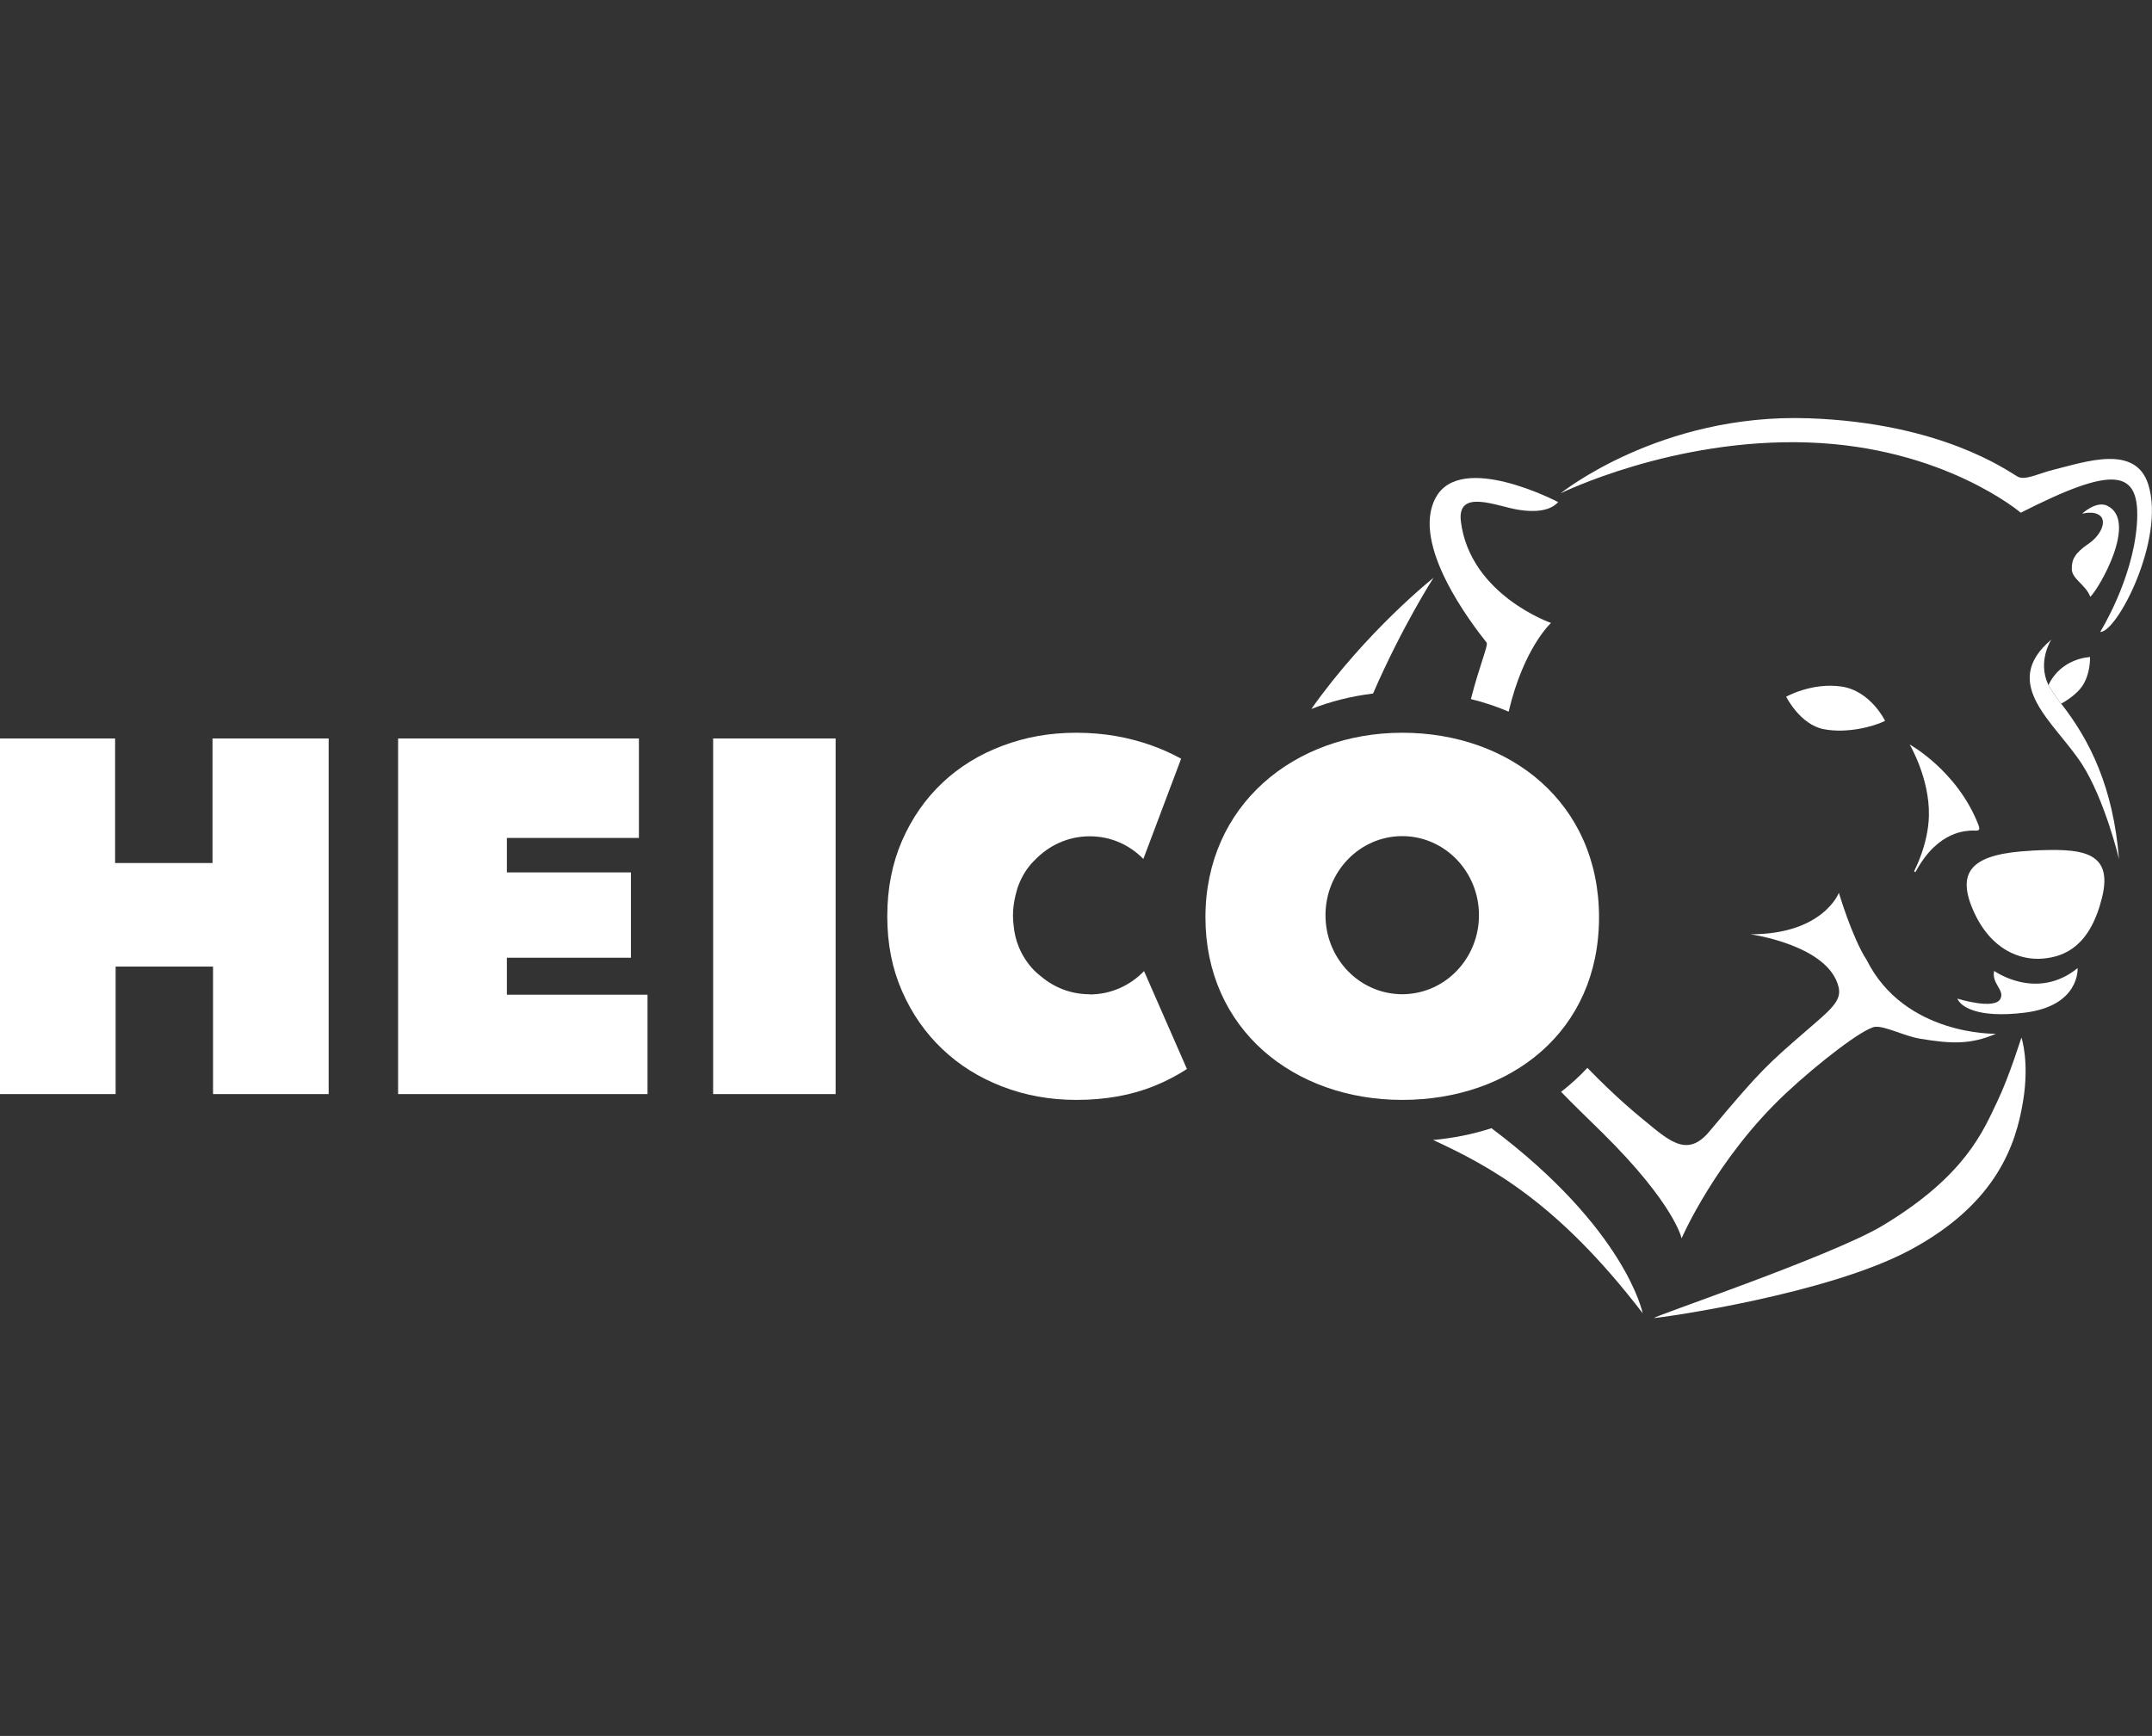
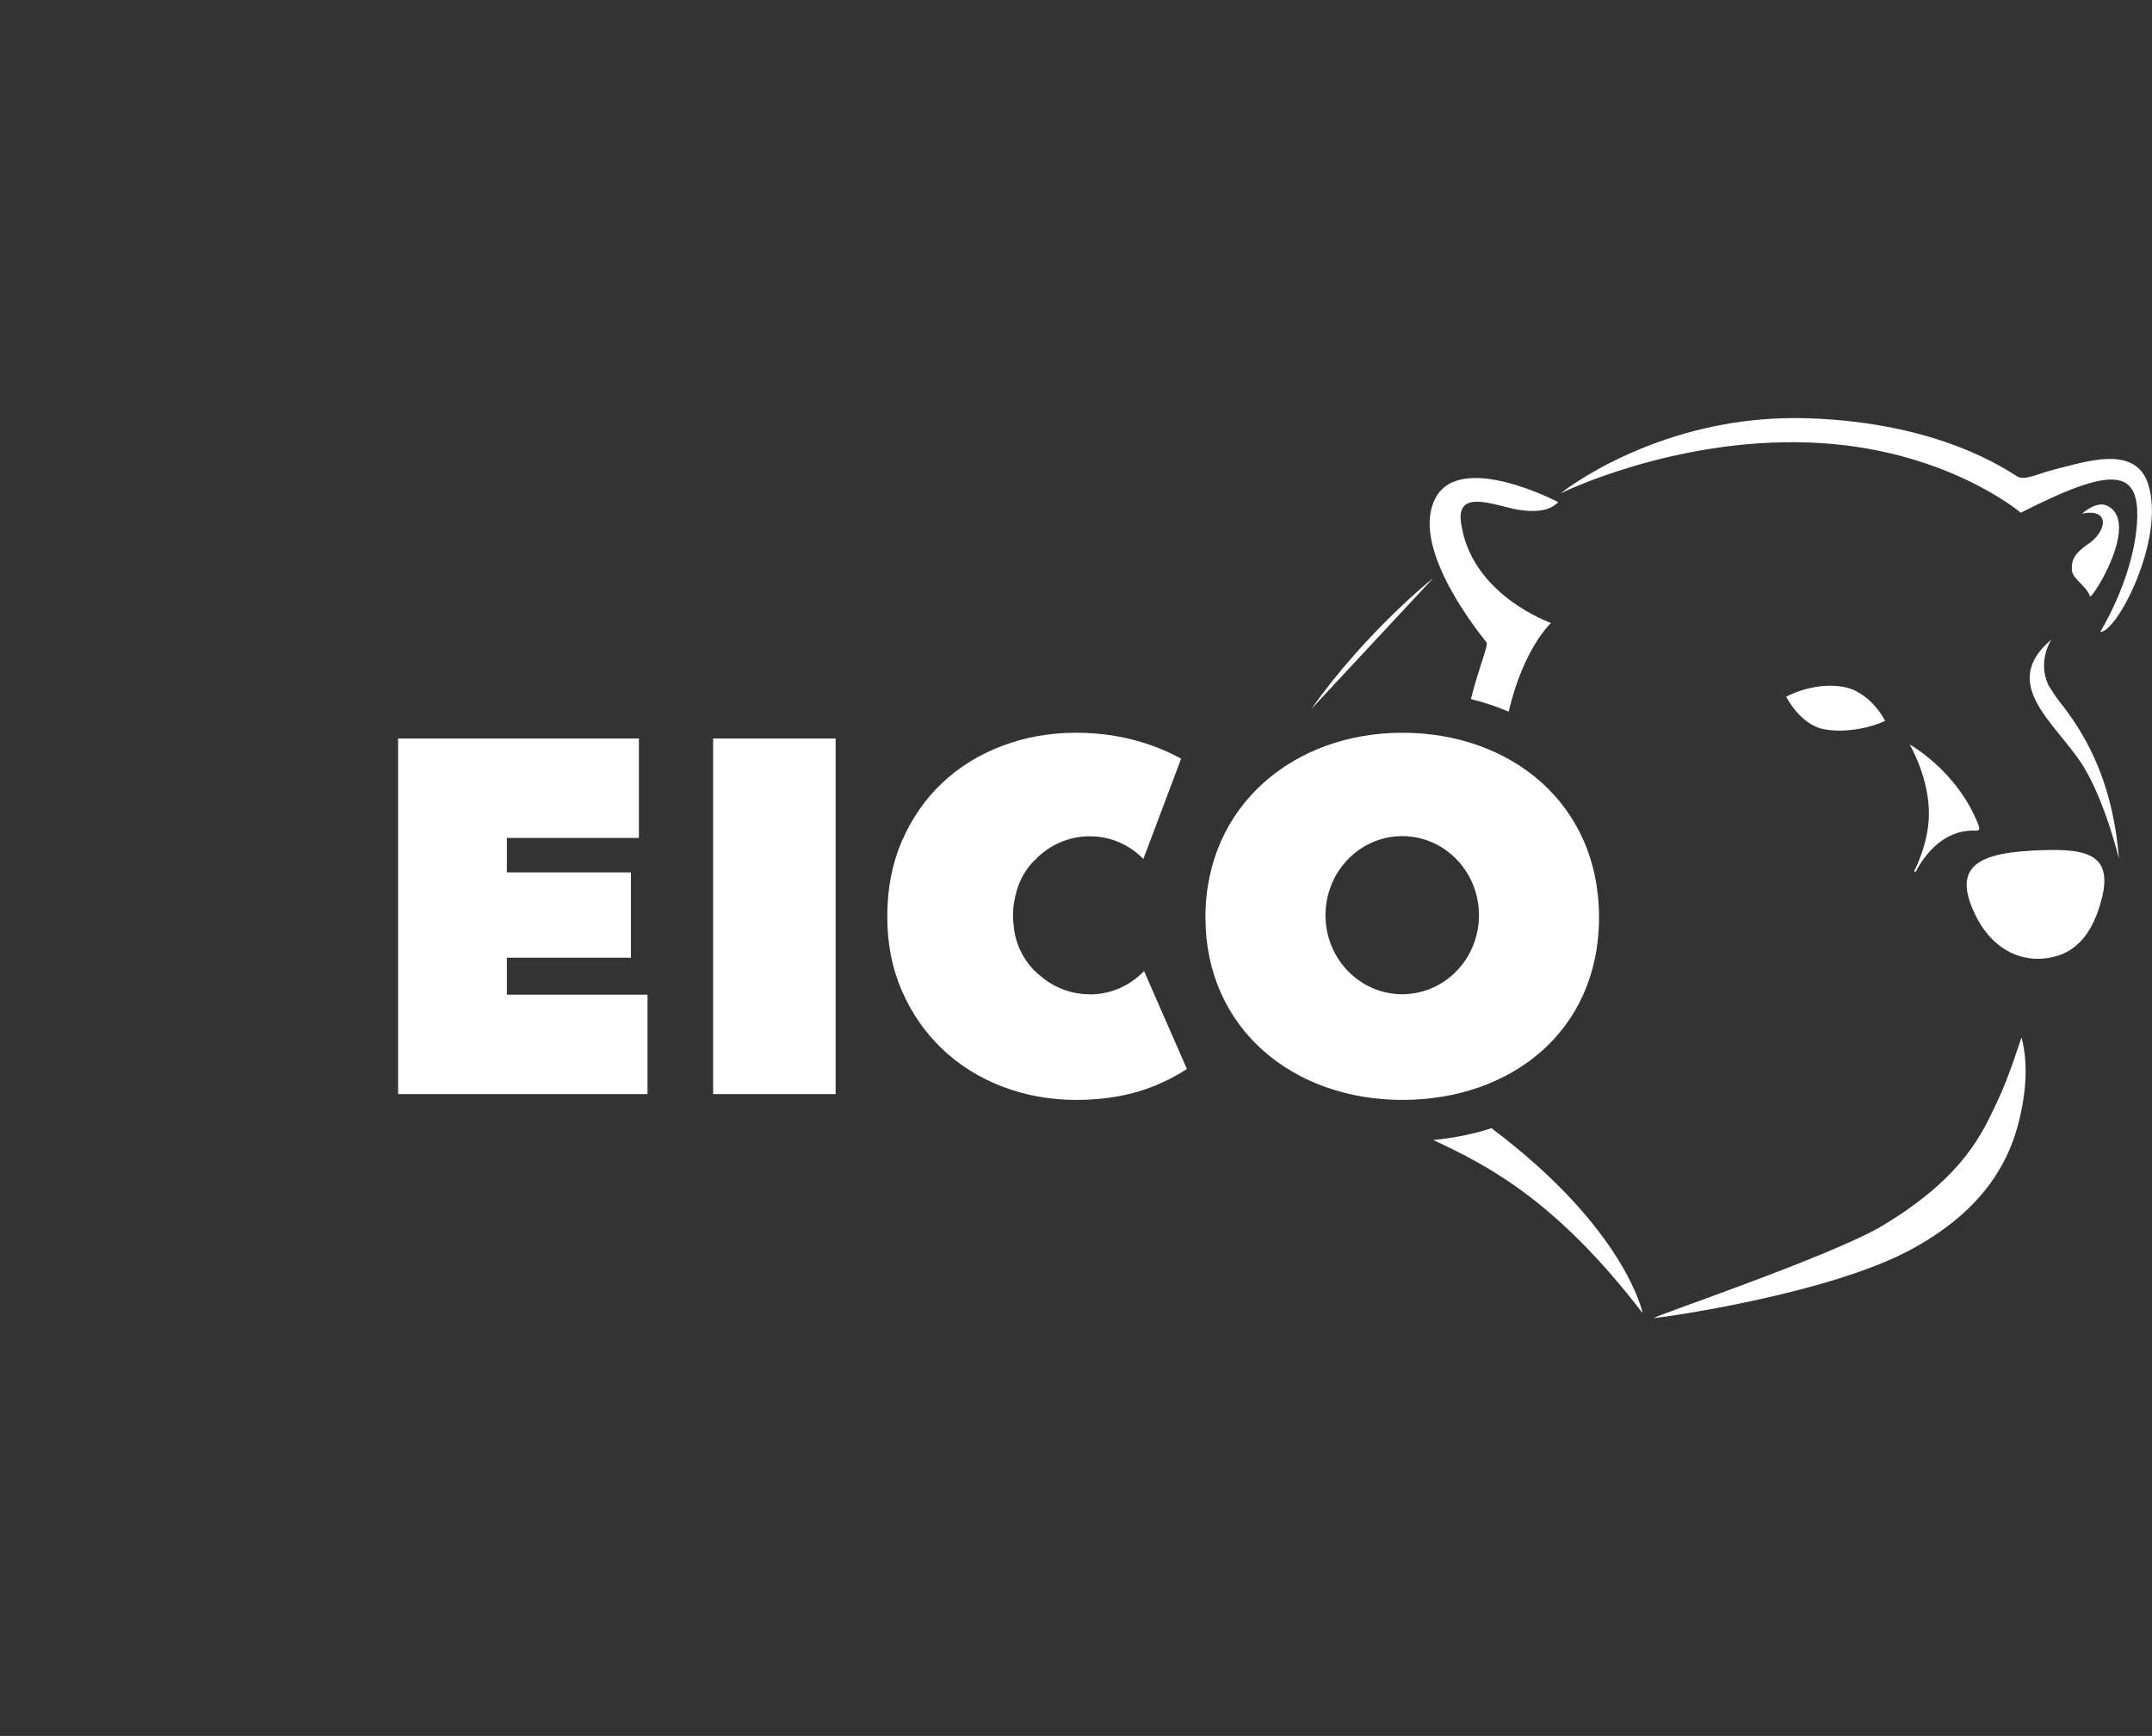
<svg xmlns="http://www.w3.org/2000/svg" id="Ebene_1" data-name="Ebene 1" viewBox="0 0 247.9 200">
  <rect x="0" y="0" width="247.9" height="200" fill="#333333" stroke="none" />
  <defs>
    <style>
      .cls-1 {
        fill: #fff;
      }
    </style>
  </defs>
  <path class="cls-1" d="M161.53,84.42c-12.45,0-22.67,8.37-22.67,21.26s10.17,21.04,22.67,21.04,22.67-7.88,22.67-21.04-10.22-21.26-22.67-21.26M162.4,114.5c-.29.03-.58.05-.87.05s-.59-.02-.87-.05c-4.48-.45-7.97-4.33-7.97-9.06,0-5.03,3.96-9.11,8.84-9.11s8.84,4.08,8.84,9.11c0,4.73-3.49,8.61-7.97,9.06" />
  <rect class="cls-1" x="82.15" y="85.08" width="14.11" height="40.97" />
  <polygon class="cls-1" points="58.39 110.34 72.68 110.34 72.68 100.51 58.39 100.51 58.39 96.54 73.6 96.54 73.6 85.08 45.86 85.08 45.86 126.05 74.59 126.05 74.59 114.6 58.39 114.6 58.39 110.34" />
  <path class="cls-1" d="M125.52,114.55c-2.13,0-4.08-.77-5.6-2.06-.28-.22-.56-.45-.81-.71-.73-.75-1.32-1.65-1.75-2.68-.33-.79-.53-1.66-.61-2.61-.04-.34-.06-.68-.06-1.03,0-.78.11-1.53.28-2.25.1-.42.21-.84.36-1.23.41-1.07.99-1.99,1.72-2.74.05-.05.1-.09.15-.14,1.6-1.69,3.84-2.75,6.32-2.75s4.6,1,6.19,2.61l4.35-11.55c-1.02-.56-2.11-1.06-3.3-1.49-2.75-1-5.68-1.5-8.77-1.5s-5.85.5-8.51,1.5c-2.66,1-4.97,2.42-6.93,4.27-1.96,1.85-3.5,4.07-4.64,6.67-1.13,2.6-1.7,5.5-1.7,8.71s.57,6.04,1.7,8.62c1.13,2.58,2.68,4.81,4.64,6.67,1.96,1.87,4.27,3.31,6.93,4.33,2.66,1.02,5.49,1.53,8.51,1.53,3.36,0,6.35-.54,8.99-1.61,1.36-.55,2.61-1.21,3.75-1.95l-4.94-11.28c-1.6,1.66-3.82,2.69-6.27,2.69" />
-   <polygon class="cls-1" points="24.48 99.43 13.26 99.43 13.26 85.08 0 85.08 0 126.05 13.32 126.05 13.32 111.36 24.54 111.36 24.54 126.05 37.86 126.05 37.86 85.08 24.48 85.08 24.48 99.43" />
-   <path class="cls-1" d="M239.8,79.14c1.05-1.46.96-3.44.96-3.44,0,0-3.32.09-4.79,3.24.28.45.77,1.24,1.46,2.14.69-.38,1.77-1.11,2.37-1.94" />
  <path class="cls-1" d="M237.48,81.14s-.03-.04-.04-.05c-.7-.9-1.19-1.69-1.47-2.14,0,0,0,0,0,0-.01-.03-.02-.06-.03-.08-1.26-2.72.36-5.18.36-5.18-6.05,5.11.45,9.56,3.54,14.36,2.63,4.1,4.26,10.92,4.26,10.92-.67-8.3-3.37-13.67-6.6-17.82" />
  <path class="cls-1" d="M220.53,100.31c-.06.14.1.23.17.08,2.59-4.79,5.96-4.65,6.42-4.7.46-.04,1.13.23.79-.64-2.42-6.25-7.93-9.28-7.93-9.28,0,0,2.32,3.89,2.22,8.21-.07,3.26-1.6,6.18-1.67,6.32" />
  <path class="cls-1" d="M217.15,83.05s-1.66-3.48-5.06-3.96c-3.4-.48-6.33,1.18-6.33,1.18,0,0,1.59,3.21,4.33,3.74,2.75.53,5.84-.34,7.06-.96" />
  <path class="cls-1" d="M234.01,98.01c-6.61.33-8.75,2.18-6.72,6.84,2.03,4.66,5.49,5.81,8.04,5.59,2.55-.22,5.43-1.46,6.81-7.01,1.38-5.54-2.61-5.7-8.13-5.43" />
-   <path class="cls-1" d="M229.72,111.85c-.33,1.47,1.21,2.18.73,3.2-.64,1.36-4.97,0-4.97,0,.35.88,2.22,2.3,7.76,1.62,6.39-.79,6.09-5.13,6.09-5.13-4.74,3.83-9.61.32-9.61.32" />
  <path class="cls-1" d="M240.55,62.67c-1.54,1.07-1.9,1.77-1.89,2.87,0,1.18,1.61,1.81,2.13,3.22,1.03-.96,5.52-8.76,1.96-10.49-1.27-.62-2.9.91-2.9.91.68-.14,1.43-.21,2,.18.85.59.29,2.22-1.29,3.31" />
  <path class="cls-1" d="M232.32,54.85c.85.61,2.45-.3,4.34-.76,3.63-.89,9.34-2.92,10.81,1.72,1.99,6.27-3.59,17.06-5.54,17,0,0,3.72-5.95,4.22-12.29.52-6.65-2.7-6.87-13.37-1.45,0,0-8.84-7.55-24.44-8.09-15.61-.55-28.57,5.86-28.57,5.86,0,0,11.45-9.25,28.58-8.65,15.24.53,22.84,6.01,23.98,6.67" />
  <path class="cls-1" d="M189.23,151.3s-1.91-9.67-17.42-21.32c-2.11.69-4.36,1.14-6.72,1.36,6.56,3.03,14.36,7.2,24.14,19.96" />
-   <path class="cls-1" d="M165.11,66.59s-7.7,6.11-14.05,15.09c2.22-.87,4.6-1.47,7.11-1.78,3.38-7.78,6.95-13.31,6.95-13.31" />
+   <path class="cls-1" d="M165.11,66.59s-7.7,6.11-14.05,15.09" />
  <path class="cls-1" d="M178.67,71.77s-9.3-3.22-10.38-11.66c-.5-3.92,4.21-1.74,6.68-1.37,3.08.47,4.1-.46,4.53-.89,0,0-11.19-5.89-14.11-.52-2.93,5.37,4.16,14.56,5.86,16.7.22.28-.81,2.61-1.81,6.51,1.51.37,2.97.86,4.35,1.45,1.73-7.36,4.88-10.22,4.88-10.22" />
-   <path class="cls-1" d="M215.02,110.59c-1.66-2.57-3.19-7.73-3.19-7.73,0,0-1.8,4.78-10.18,4.78,0,0,8.99,1.24,10.15,6.09.38,1.6-.96,2.63-3.71,5.01-4.45,3.86-5.26,4.53-11.17,11.61-2.67,3.21-4.81.92-8.02-1.69-.4-.33-2.81-2.3-5.98-5.57-.02-.02-.04-.04-.06-.06-.93.99-1.94,1.92-3.03,2.76,1.45,1.51,3.03,3.01,4.74,4.7,8.35,8.24,9.14,12.18,9.14,12.18,0,0,3.99-9.21,12.01-16.71,3.72-3.48,8.97-7.54,10.31-7.66,1.14-.1,3.34,1.07,5.15,1.37,3.6.6,5.83.69,8.74-.57,0,0-10.51.27-14.9-8.52" />
  <path class="cls-1" d="M190.58,151.85c-.95.07,20.36-7.08,26.31-10.66,9.52-5.73,11.56-10.89,13.17-14.25,1.45-3.02,2.79-7.45,2.8-7.4,0,0,.95,2.76.18,7.38-.79,4.76-2.91,11.69-13.02,17.1-9.55,5.11-28.42,7.76-29.44,7.83" />
</svg>